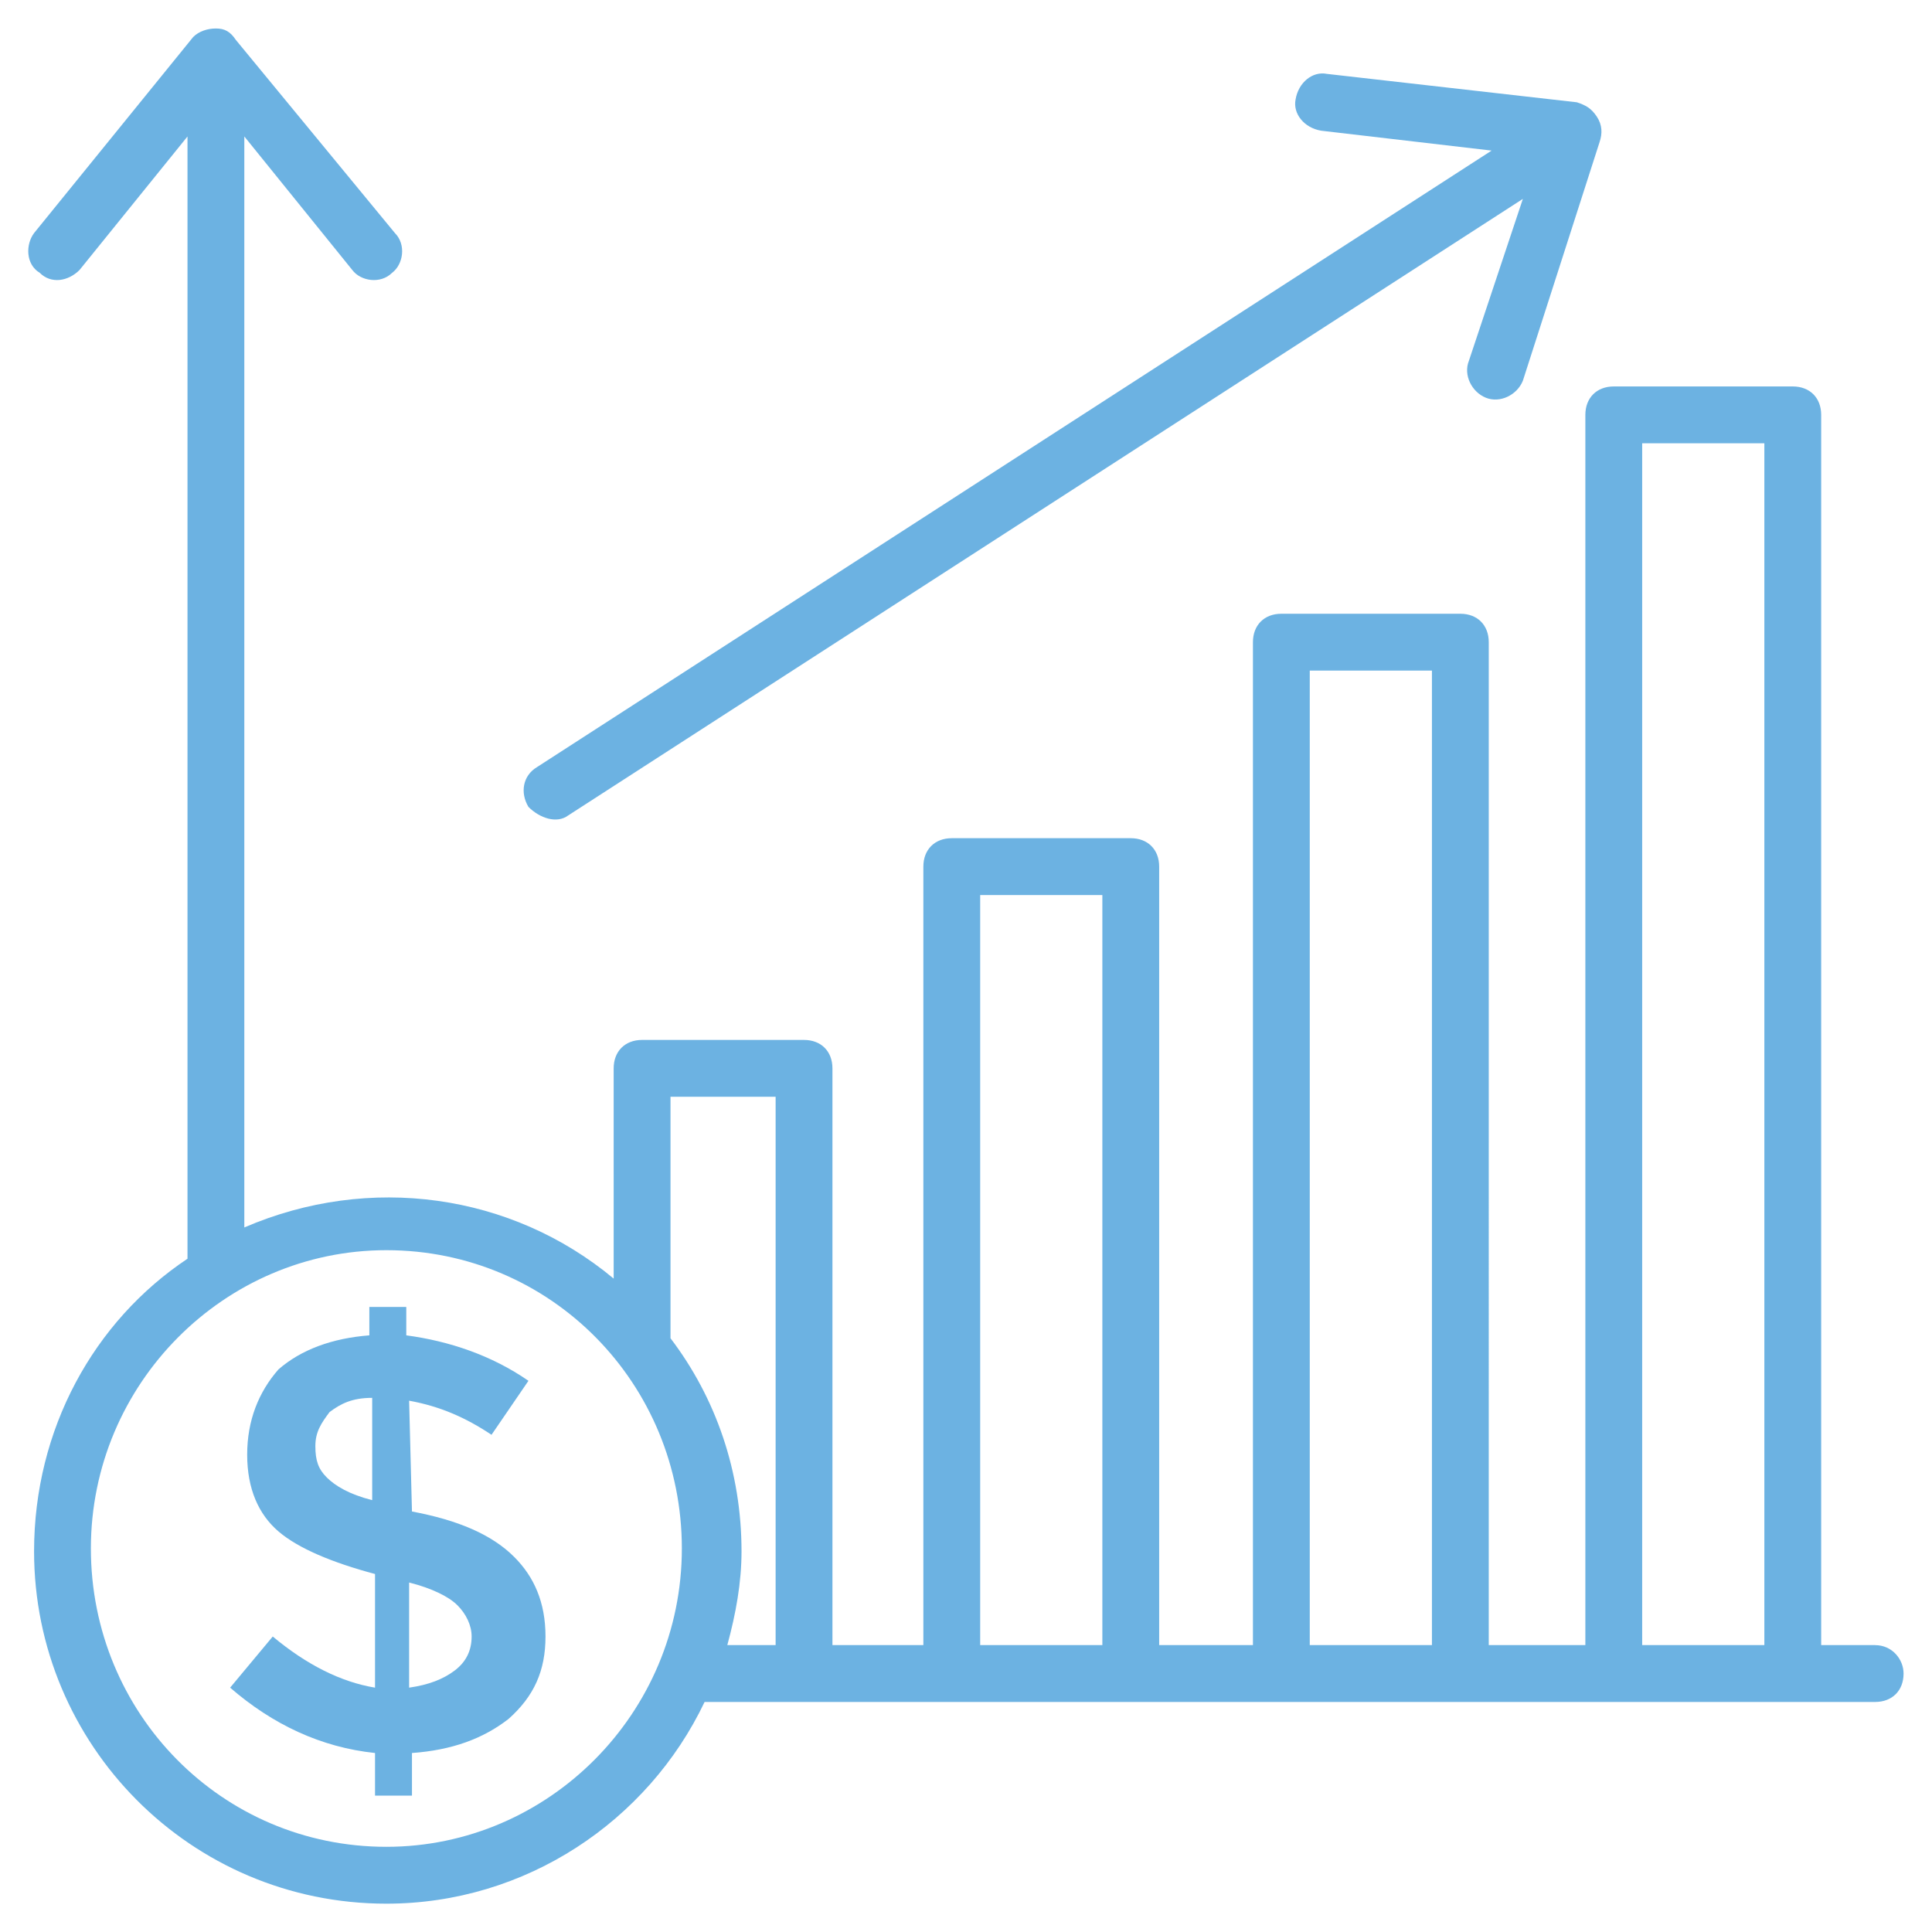
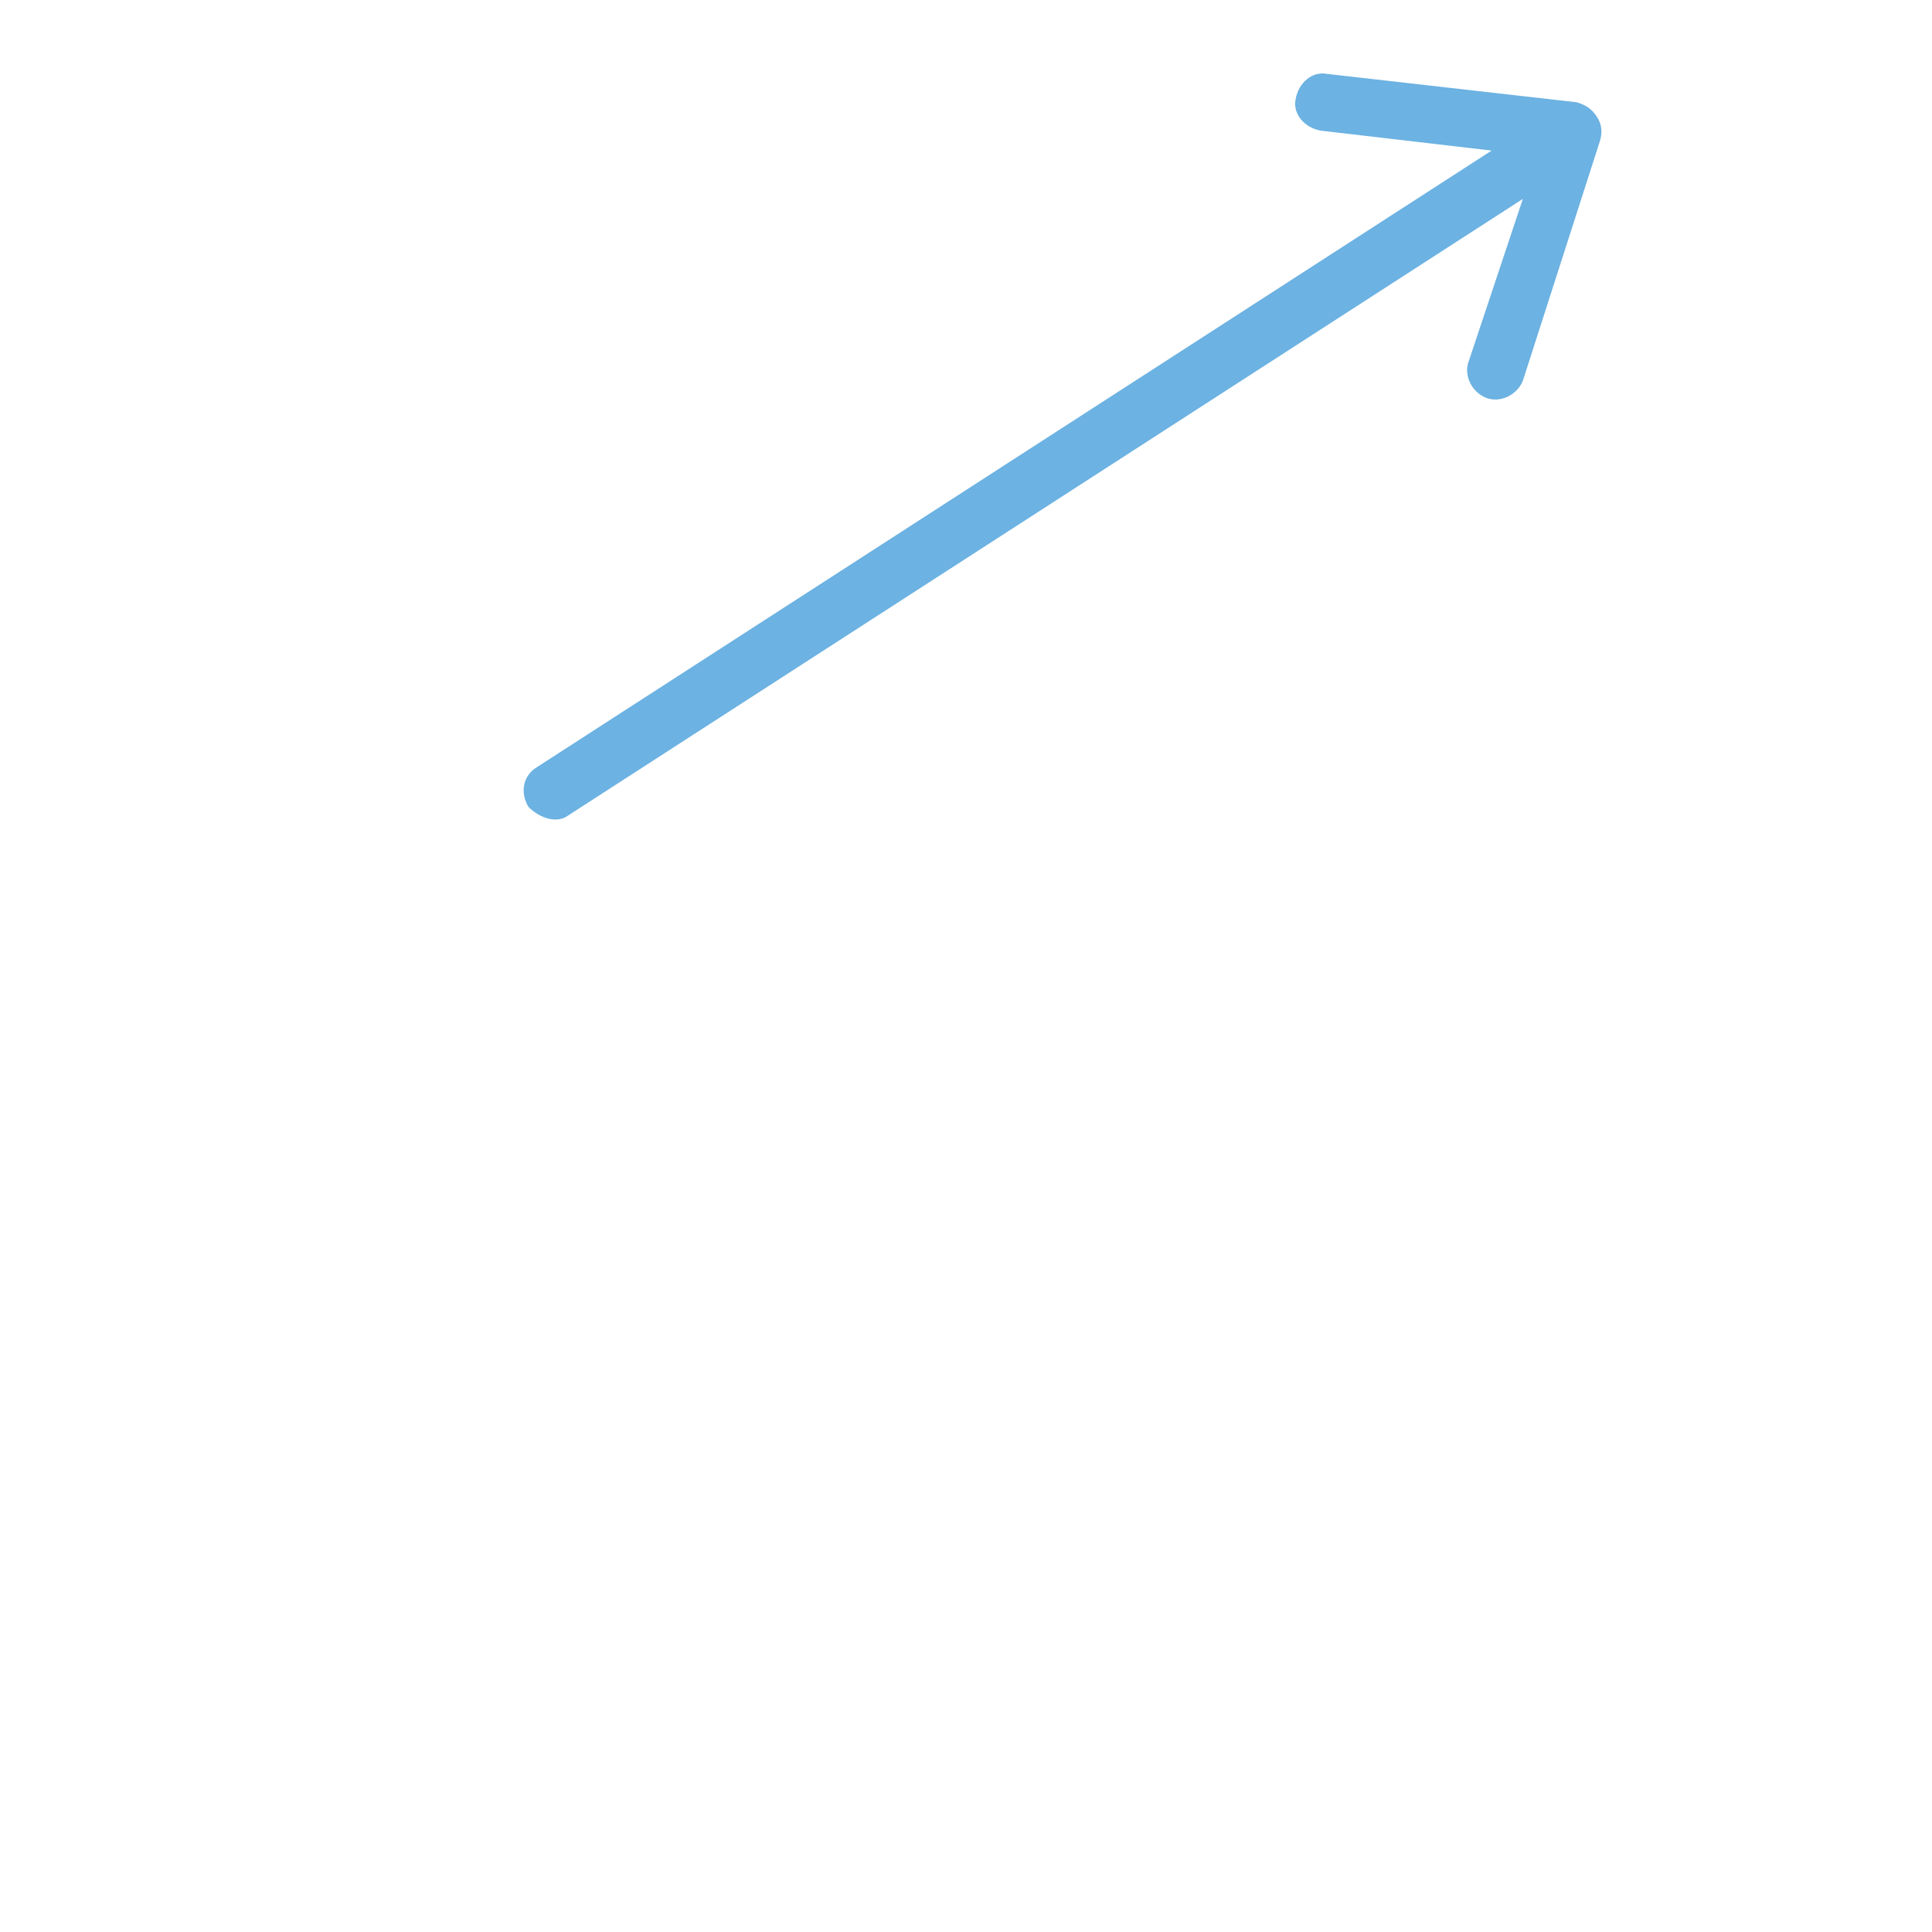
<svg xmlns="http://www.w3.org/2000/svg" width="1200pt" height="1200pt" version="1.1" viewBox="0 0 1200 1200">
-   <path d="m1164.7 1021.8h-33.531v-764.12c0-10.59-7.059-17.648-17.648-17.648h-111.18c-10.59 0-17.648 7.059-17.648 17.648v764.12h-60l0.004-622.94c0-10.59-7.059-17.648-17.648-17.648h-111.18c-10.59 0-17.648 7.059-17.648 17.648v622.94h-58.234v-483.53c0-10.59-7.059-17.648-17.648-17.648h-111.18c-10.59 0-17.648 7.059-17.648 17.648v483.53h-56.469v-358.23c0-10.59-7.059-17.648-17.648-17.648h-100.59c-10.59 0-17.648 7.059-17.648 17.648l0.004 130.59c-63.531-52.941-151.77-65.293-229.41-31.766v-677.64l67.059 82.941c5.293 7.059 17.648 8.824 24.707 1.766 7.059-5.293 8.824-17.648 1.766-24.707l-98.828-120c-3.527-5.297-7.059-7.059-12.352-7.059-5.293 0-10.586 1.762-14.117 5.293l-98.824 121.77c-5.293 7.059-5.293 19.41 3.531 24.703 7.059 7.059 17.645 5.297 24.703-1.762l67.059-82.941v697.06c-58.234 38.824-95.293 105.88-95.293 181.77 0 120 97.059 218.82 218.82 218.82 86.469 0 162.35-51.176 197.65-125.29h727.06c10.59 0 17.648-7.059 17.648-17.648-0.004-8.82-7.062-17.645-17.648-17.645zm-144.71-746.47h75.883v746.47h-75.883zm-206.47 141.18h75.883v605.29h-75.883zm-204.71 139.41h75.883v465.88h-75.883zm-127.06 125.29v340.59h-30c5.293-19.41 8.824-38.824 8.824-58.234 0-49.41-15.883-95.293-44.117-132.35v-150zm-241.77 465.88c-102.35 0-183.53-82.941-183.53-185.29s82.941-185.29 183.53-185.29c102.35 0 183.53 82.941 183.53 185.29s-82.941 185.29-183.53 185.29z" fill="#6cb2e2" />
  <path d="m352.94 506.47 592.94-382.94-33.531 100.59c-3.531 8.824 1.766 19.41 10.59 22.941 8.824 3.531 19.41-1.766 22.941-10.59l47.648-148.23c1.766-5.293 1.766-10.59-1.766-15.883s-7.059-7.059-12.352-8.824l-155.29-17.648c-8.824-1.766-17.648 5.293-19.41 15.883-1.766 8.824 5.293 17.648 15.883 19.41l105.88 12.352-592.95 382.94c-8.824 5.293-10.59 15.883-5.293 24.707 7.055 7.059 17.645 10.59 24.703 5.293z" fill="#6cb2e2" />
-   <path d="m255.88 938.82-1.766-68.824c19.41 3.531 35.293 10.59 51.176 21.176l22.941-33.531c-22.941-15.883-49.41-24.707-75.883-28.234v-17.645h-22.941v17.648c-22.941 1.766-42.352 8.824-56.469 21.176-12.352 14.117-19.41 31.762-19.41 52.941 0 21.176 7.059 37.059 19.41 47.648 12.352 10.59 33.531 19.41 60 26.469v70.59c-21.176-3.531-42.352-14.117-63.531-31.766l-26.469 31.766c26.469 22.941 56.469 37.059 90 40.59v26.469h22.941v-26.469c24.707-1.766 44.117-8.824 60-21.176 15.883-14.117 22.941-30 22.941-51.176 0-21.176-7.059-37.059-19.41-49.41-14.121-14.125-35.297-22.949-63.531-28.242zm-24.707-7.059c-14.117-3.531-22.941-8.824-28.234-14.117-5.293-5.293-7.059-10.59-7.059-19.41 0-8.824 3.531-14.117 8.824-21.176 7.059-5.293 14.117-8.824 26.469-8.824zm51.176 105.88c-7.059 5.293-15.883 8.824-28.234 10.59v-65.293c14.117 3.531 24.707 8.824 30 14.117 5.293 5.293 8.824 12.352 8.824 19.41 0 8.82-3.531 15.879-10.59 21.176z" fill="#6cb2e2" />
</svg>